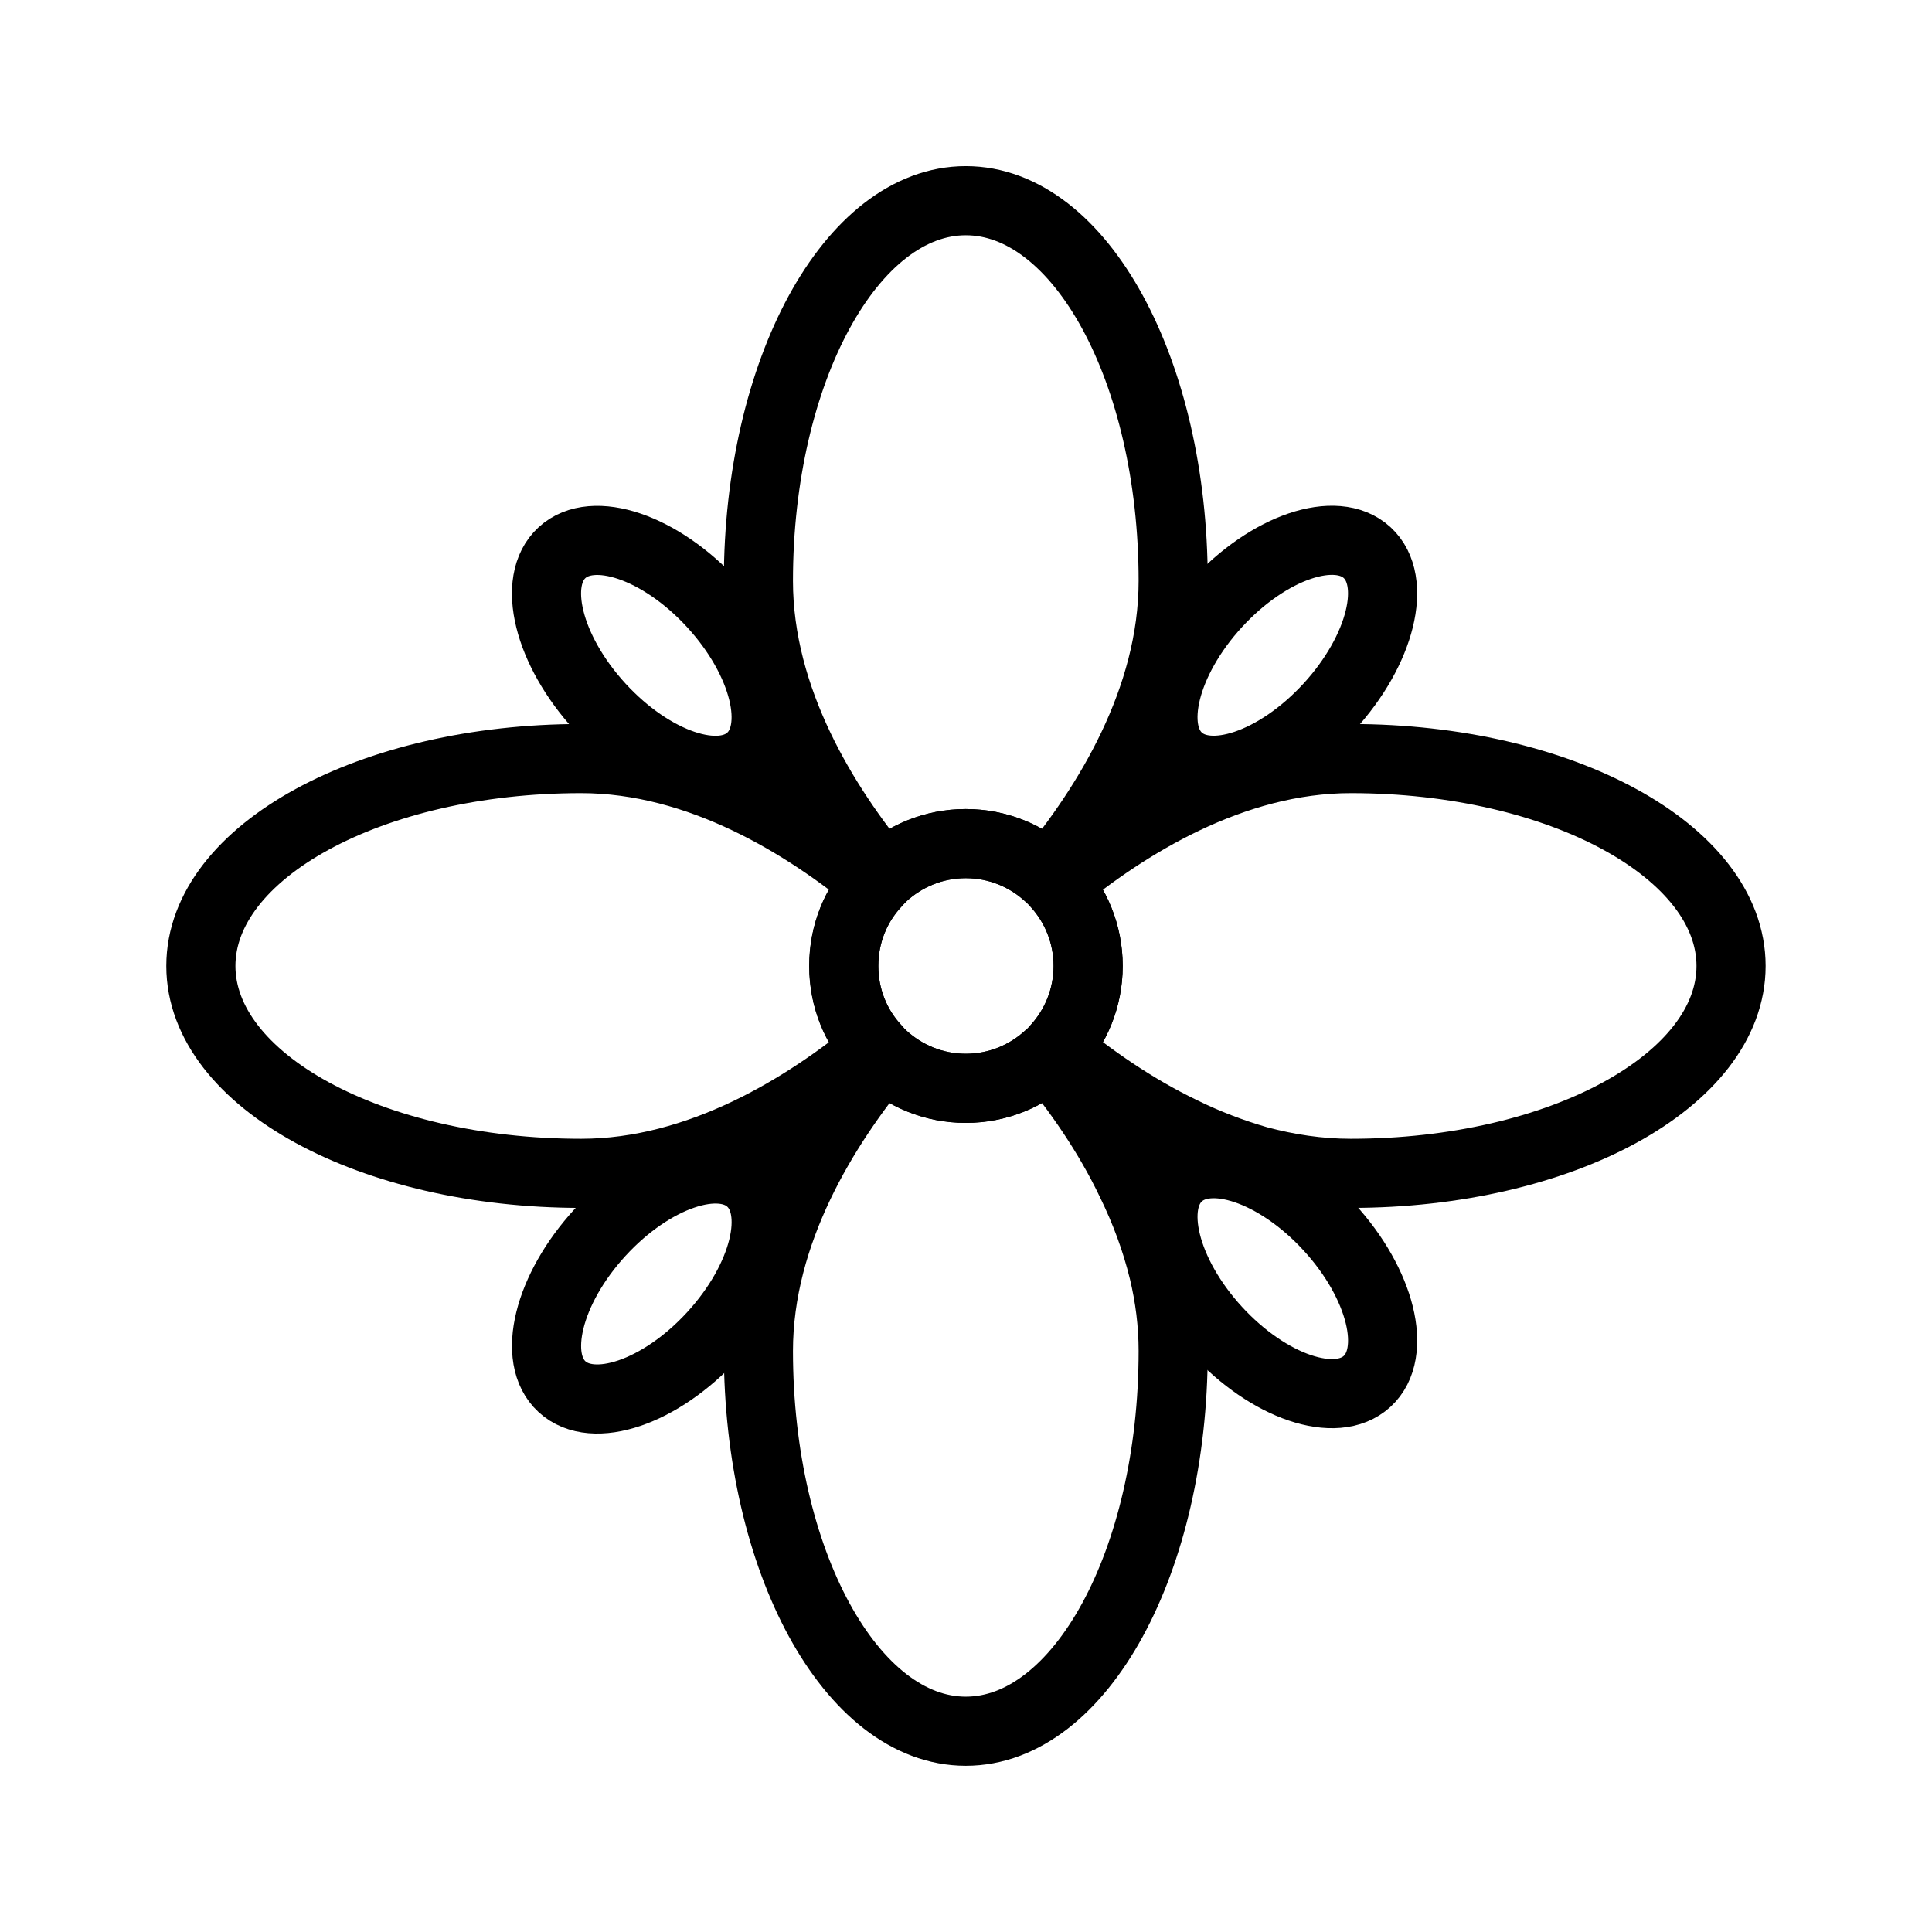
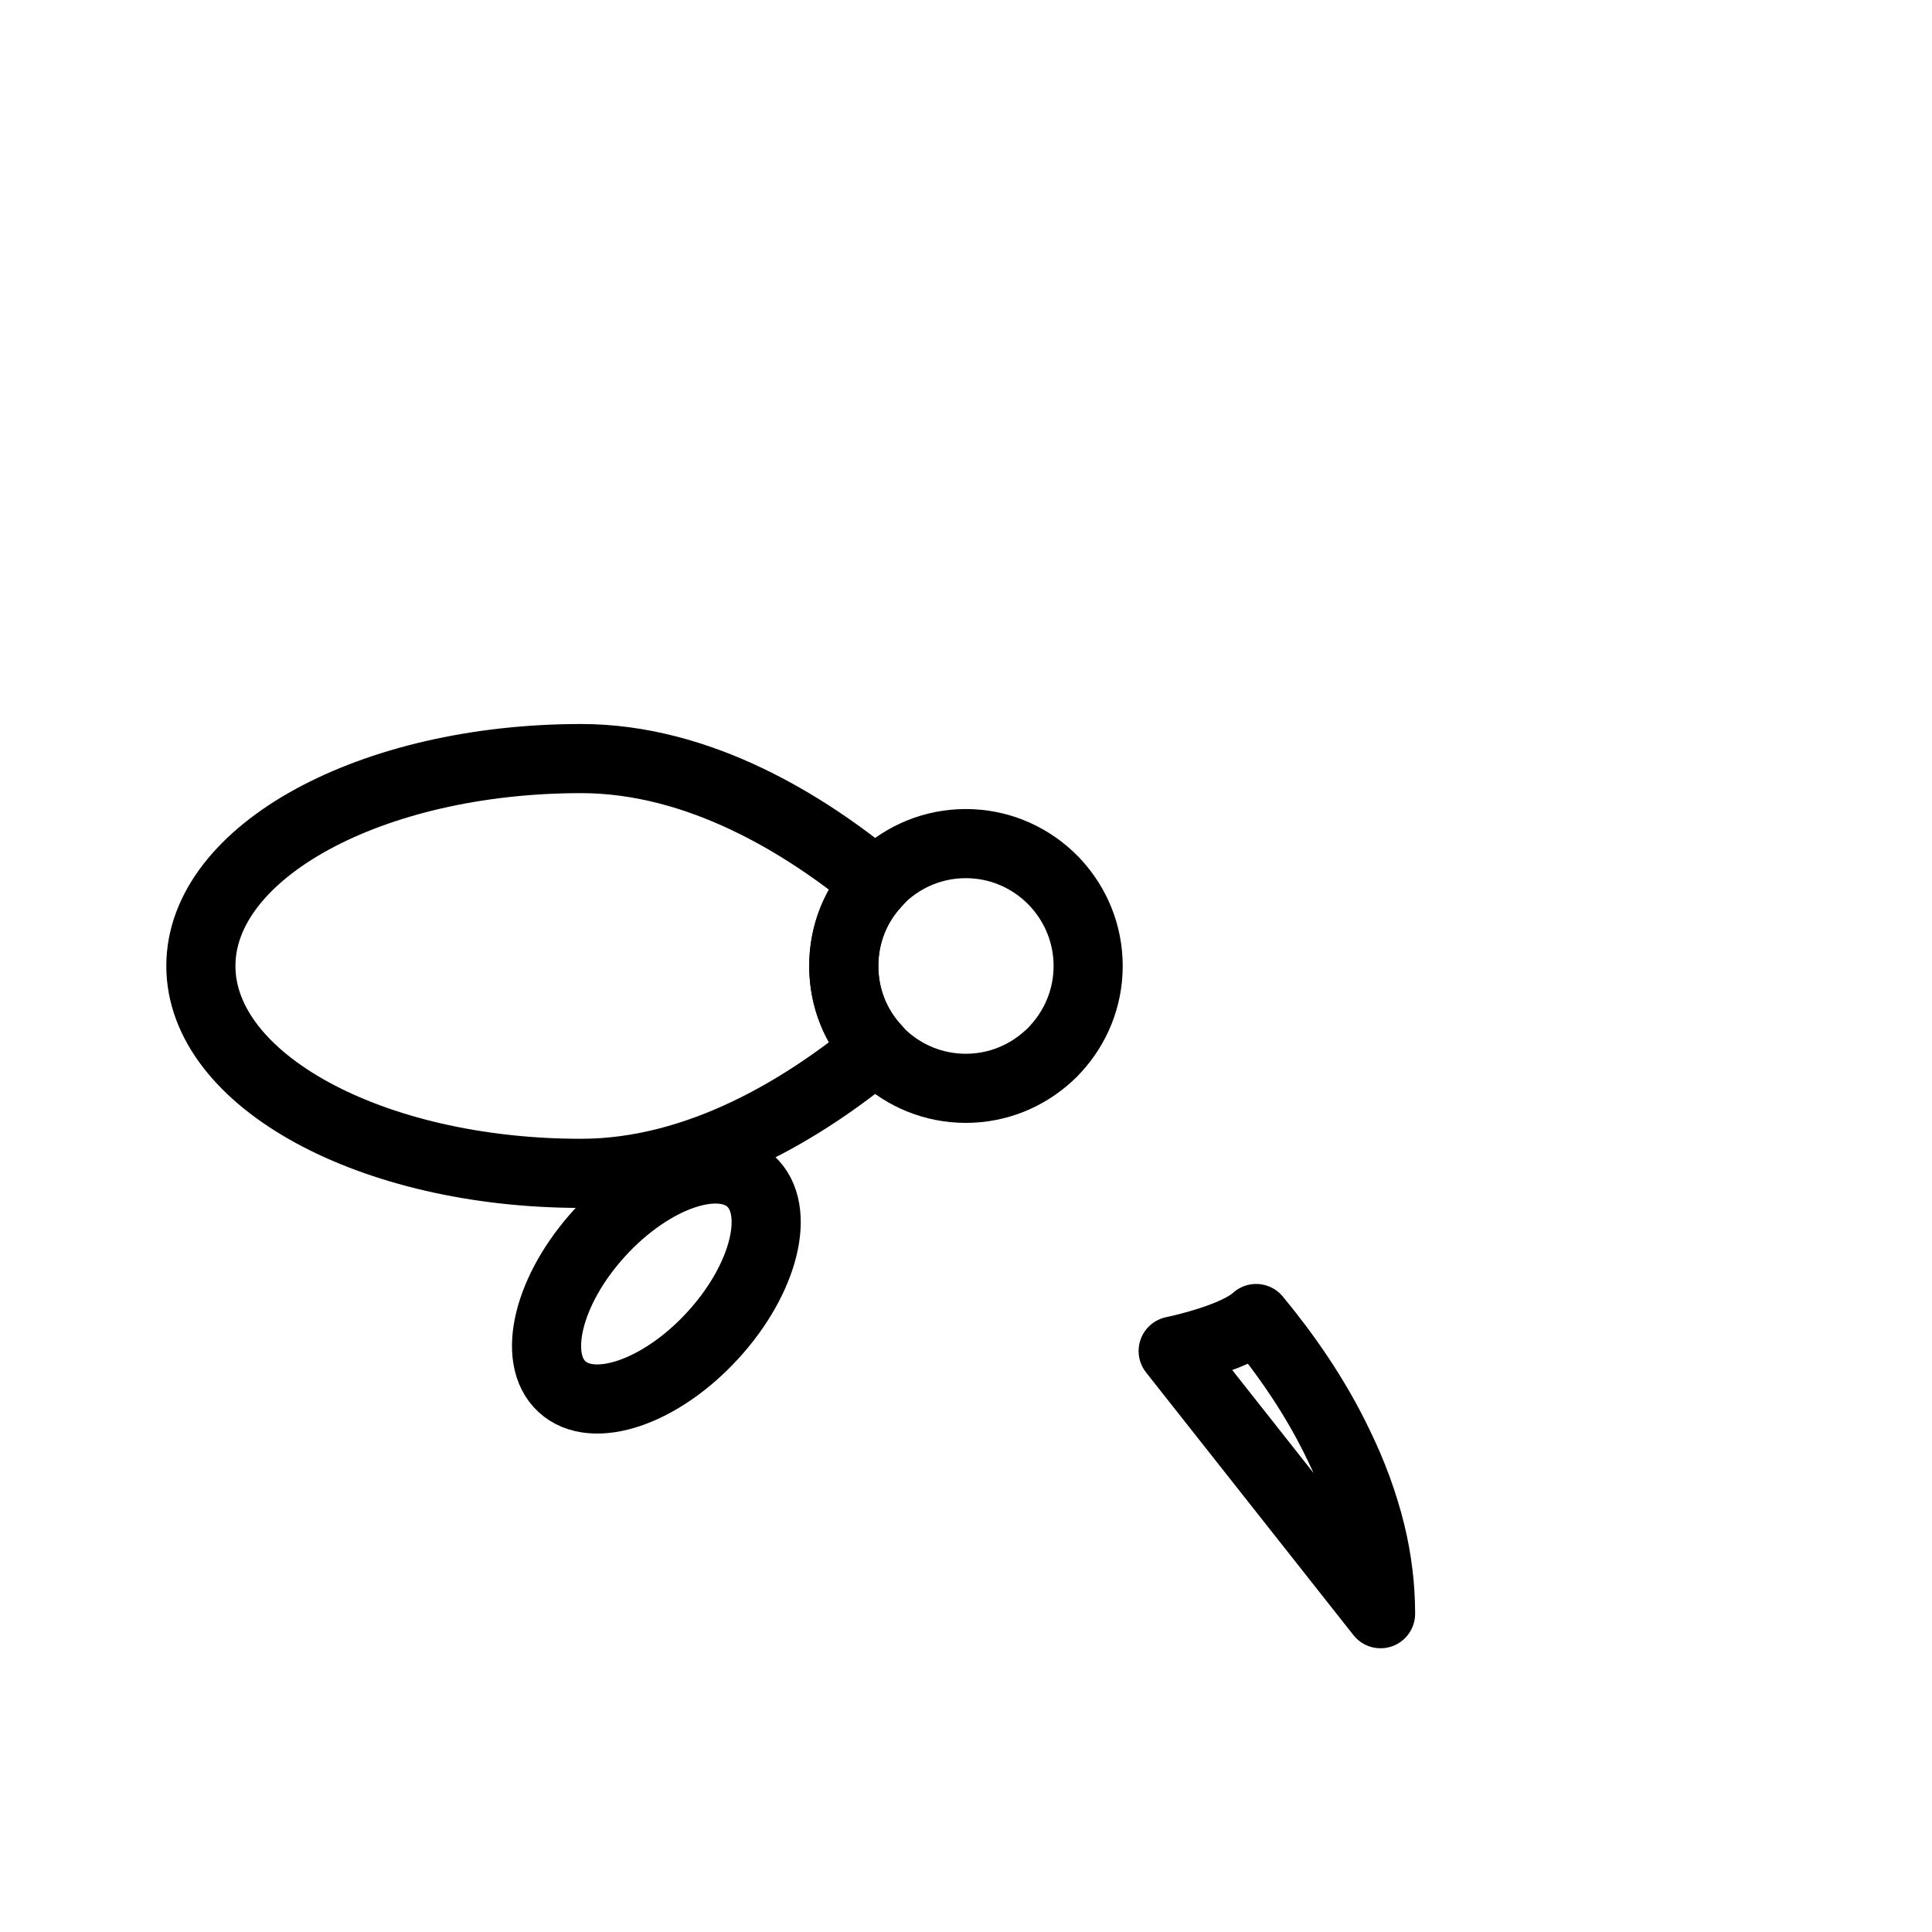
<svg xmlns="http://www.w3.org/2000/svg" width="800px" height="800px" version="1.1" viewBox="144 144 512 512">
  <g fill="none" stroke="#000000" stroke-linecap="round" stroke-linejoin="round" stroke-miterlimit="10" stroke-width="2">
-     <path transform="matrix(9.16 0 0 9.16 148.09 148.09)" d="m33.495 16.36c0 3.45-1.93 6.52-3.6 8.54-0.63-0.58-1.47-0.94-2.4-0.94s-1.77 0.36-2.4 0.94c-1.67-2.02-3.6-5.09-3.6-8.54 0-6.07 2.69-11 6-11 3.32 0 6 4.93 6 11z" />
-     <path transform="matrix(9.16 0 0 9.16 148.09 148.09)" d="m33.495 38.64c0 6.07-2.68 11-6 11-3.31 0-6-4.93-6-11 0-3.45 1.93-6.52 3.6-8.54 0.63 0.58 1.47 0.94 2.4 0.94s1.77-0.36 2.4-0.94c0.82 0.99 1.71 2.24 2.39 3.67 0.39 0.8 0.71 1.65 0.93 2.55 0.18 0.75 0.28 1.52 0.28 2.32z" />
-     <path transform="matrix(9.16 0 0 9.16 148.09 148.09)" d="m49.635 27.5c0 3.31-4.92 6-11 6-0.93 0-1.83-0.14-2.69-0.37-0.76-0.22-1.49-0.5-2.18-0.84-1.42-0.68-2.67-1.57-3.67-2.39 0.58-0.63 0.94-1.47 0.94-2.4s-0.36-1.77-0.94-2.4c2.02-1.669 5.1-3.6 8.54-3.6 6.08 0 11 2.69 11 6z" />
+     <path transform="matrix(9.16 0 0 9.16 148.09 148.09)" d="m33.495 38.64s1.77-0.36 2.4-0.94c0.82 0.99 1.71 2.24 2.39 3.67 0.39 0.8 0.71 1.65 0.93 2.55 0.18 0.75 0.28 1.52 0.28 2.32z" />
    <path transform="matrix(9.16 0 0 9.16 148.09 148.09)" d="m23.965 27.5c0 0.93 0.35 1.77 0.94 2.4-2.02 1.67-5.1 3.6-8.54 3.6-6.08 0-11-2.69-11-6 0-3.31 4.92-6 11-6 3.44 0 6.52 1.93 8.54 3.6-0.59 0.63-0.94 1.47-0.94 2.4z" />
    <path transform="matrix(9.16 0 0 9.16 148.09 148.09)" d="m31.035 27.5c0 0.93-0.36 1.77-0.94 2.4-0.06 0.07-0.13 0.14-0.2 0.2-0.63 0.58-1.47 0.94-2.4 0.94s-1.77-0.36-2.4-0.94c-0.06-0.06-0.13-0.13-0.19-0.2-0.59-0.63-0.94-1.47-0.94-2.4 0-0.93 0.35-1.77 0.94-2.4 0.06-0.07 0.13-0.13 0.19-0.2 0.63-0.58 1.47-0.94 2.4-0.94s1.77 0.36 2.4 0.94c0.07 0.07 0.14 0.13 0.2 0.2 0.58 0.63 0.94 1.47 0.94 2.4z" />
-     <path transform="matrix(6.747 -6.196 6.196 6.747 78.135 307.66)" d="m20.749 18.513c-2.79e-4 2.228-0.989 4.034-2.208 4.034-1.219 2.47e-4 -2.208-1.806-2.208-4.034 2.79e-4 -2.228 0.988-4.035 2.208-4.035 1.219 4.1e-5 2.208 1.806 2.208 4.035" />
    <path transform="matrix(6.196 -6.747 6.747 6.196 -44.568 381.97)" d="m22.576 36.702c4.1e-5 1.219-1.806 2.208-4.034 2.208-2.229-3.5e-5 -4.035-0.988-4.035-2.208-4.2e-5 -1.219 1.807-2.208 4.035-2.208 2.228-2.78e-4 4.035 0.988 4.035 2.207" />
-     <path transform="matrix(6.747 -6.196 6.196 6.747 9.46 461.68)" d="m38.583 36.543c3.5e-5 2.229-0.988 4.035-2.208 4.035-1.219-4.2e-5 -2.208-1.806-2.208-4.034-3.5e-5 -2.229 0.988-4.035 2.208-4.035 1.219 4.1e-5 2.208 1.806 2.208 4.034" />
-     <path transform="matrix(6.196 -6.747 6.747 6.196 131.01 448.38)" d="m40.41 18.513c4.2e-5 1.219-1.806 2.208-4.035 2.208-2.228-9e-6 -4.034-0.988-4.034-2.208-4.1e-5 -1.219 1.806-2.208 4.035-2.208 2.228 1e-5 4.034 0.988 4.034 2.208" />
  </g>
</svg>